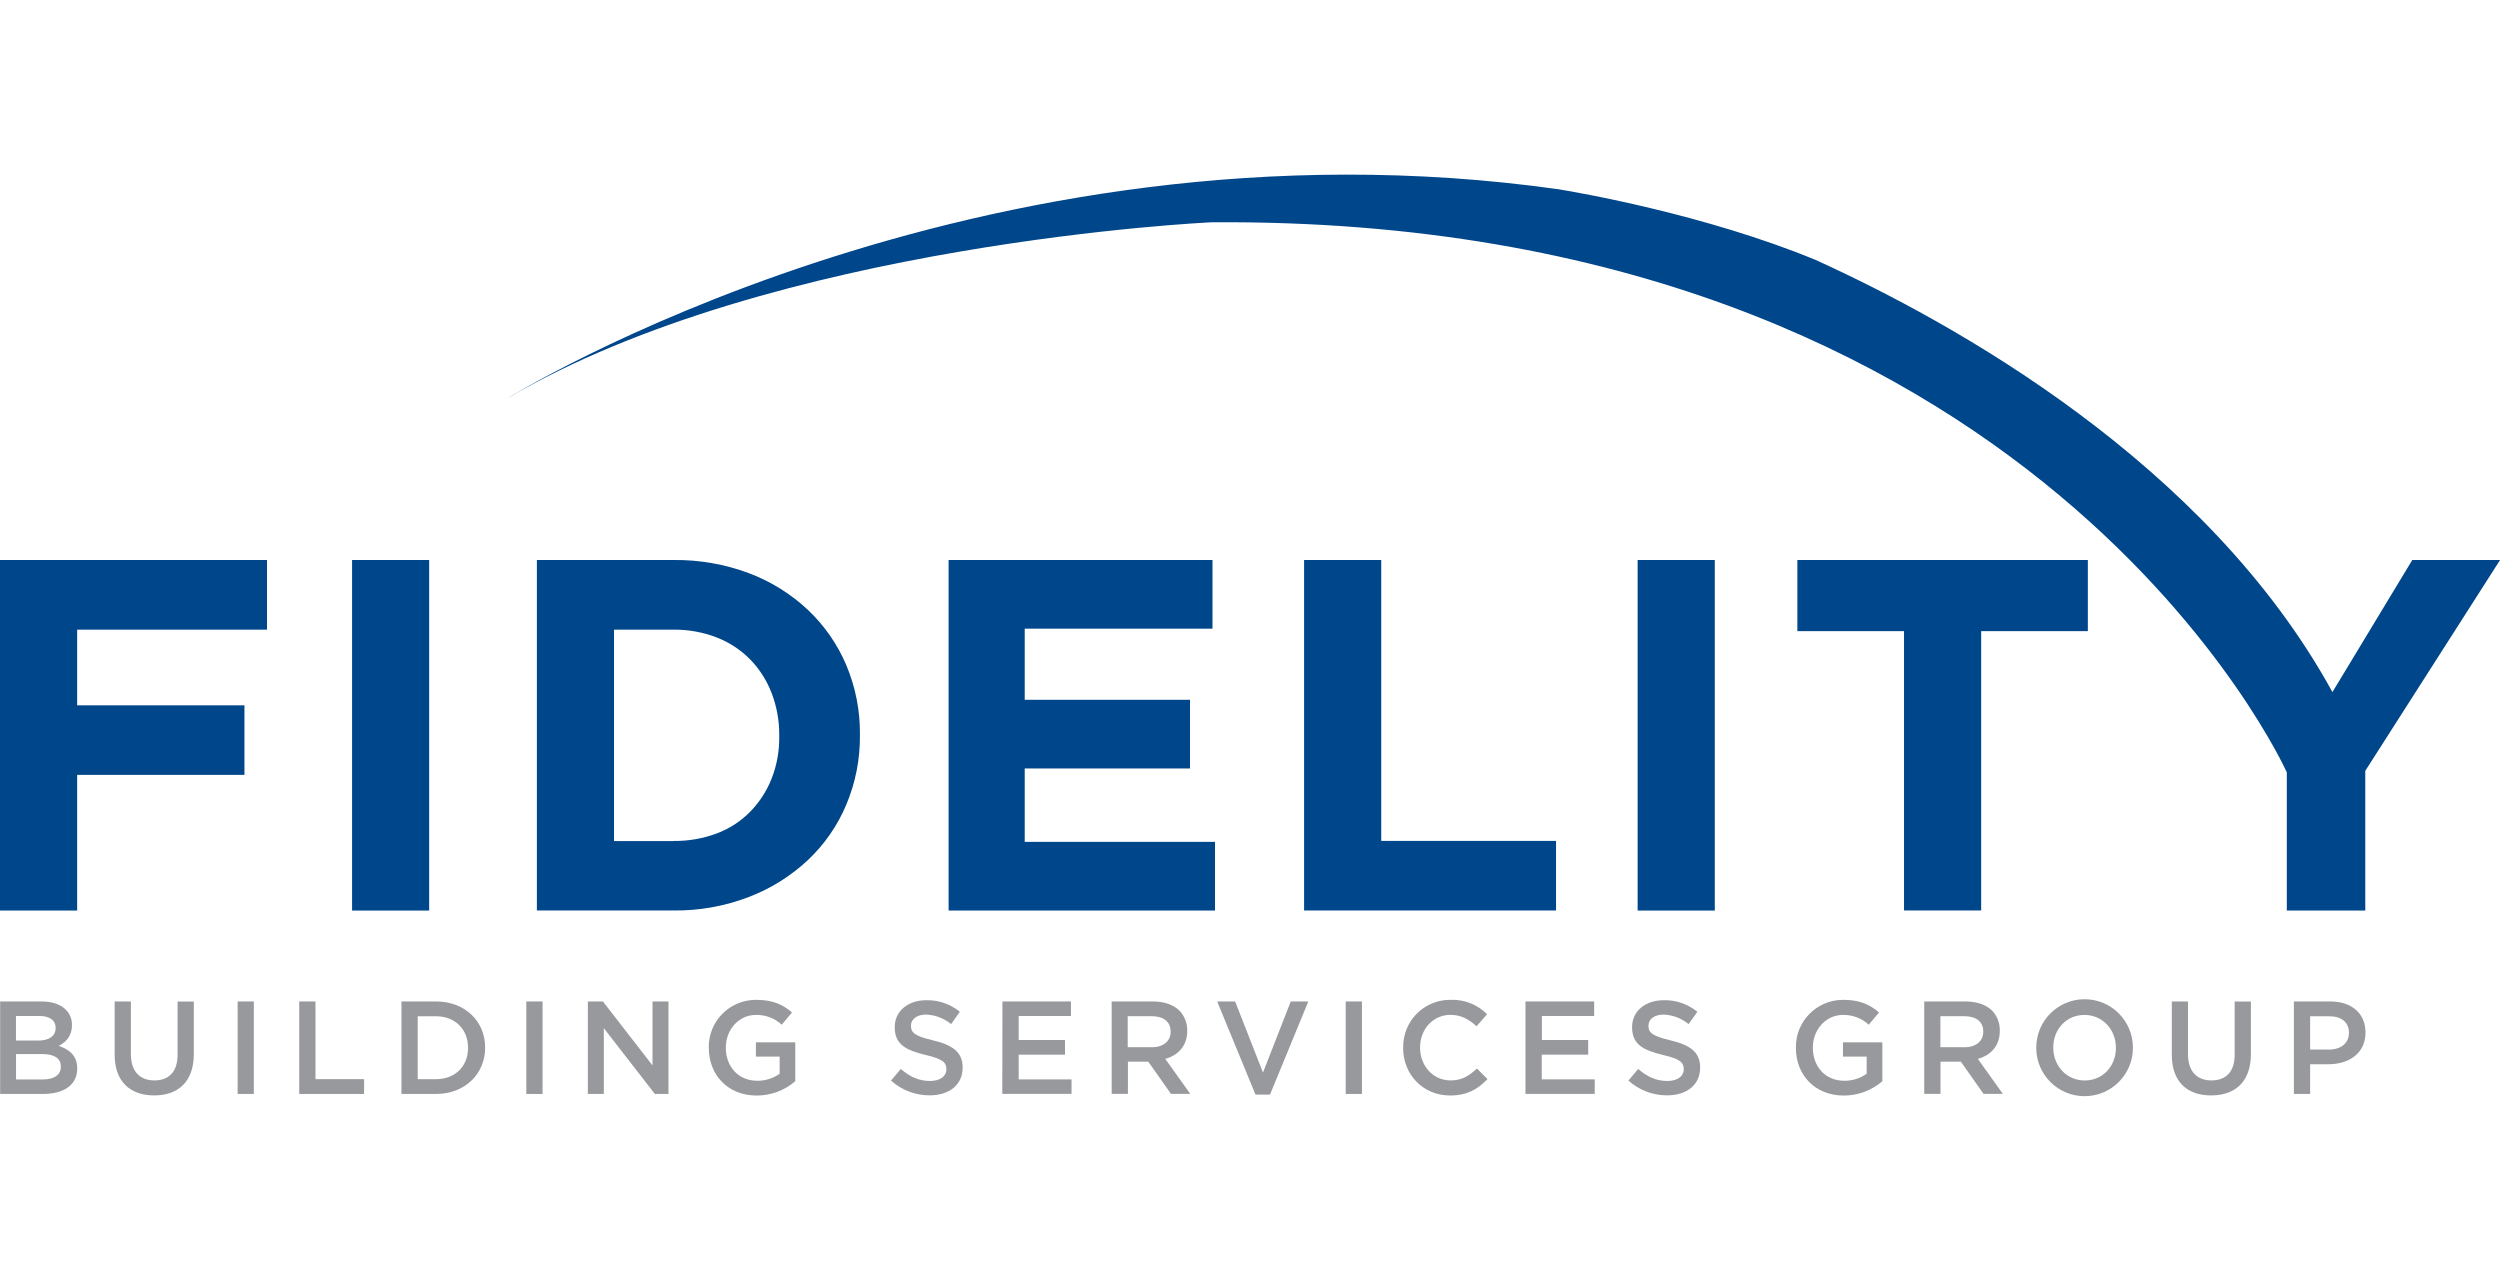
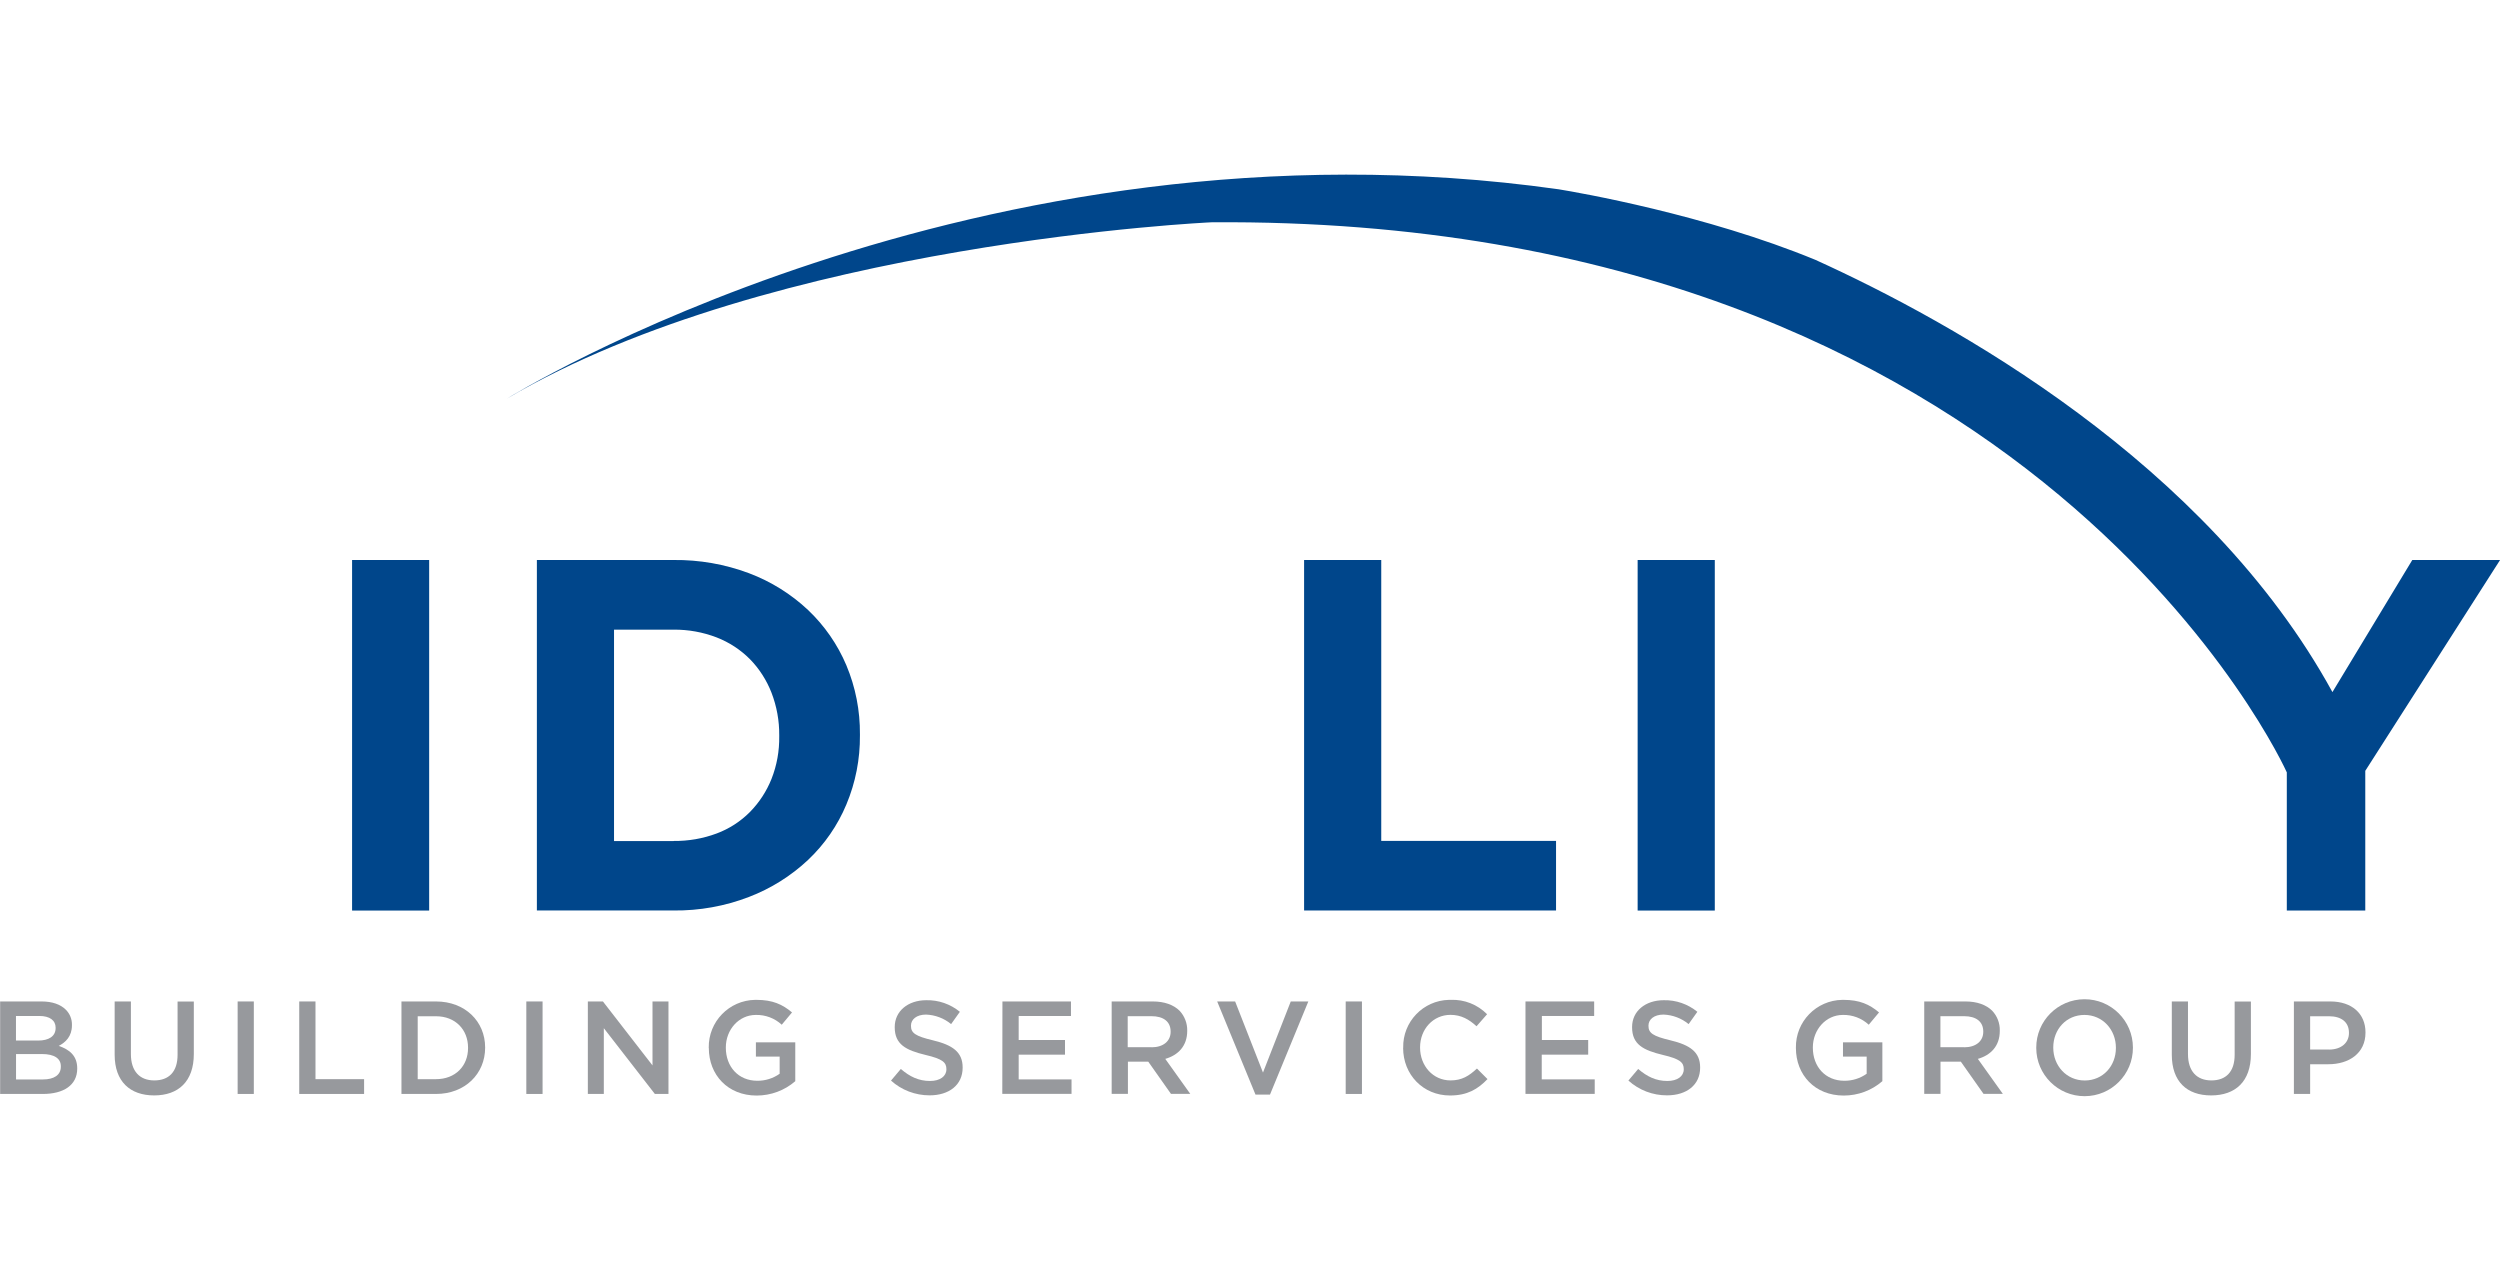
<svg xmlns="http://www.w3.org/2000/svg" id="Layer_36" viewBox="0 0 360 183">
  <defs>
    <style>.cls-1{fill:#97999d;}.cls-2{fill:#00468b;}</style>
  </defs>
  <g id="Art">
-     <path class="cls-2" d="M0,80.64h38.45v10.03H11.11v10.9h24.09v10.01H11.11v19.54H0v-50.48Z" />
    <path class="cls-2" d="M50.7,80.64h11.1v50.48h-11.1v-50.48Z" />
    <path class="cls-2" d="M77.31,80.64h19.69c3.7-.04,7.38.6,10.85,1.9,3.16,1.19,6.05,2.99,8.51,5.3,2.37,2.25,4.25,4.96,5.52,7.97,1.32,3.15,1.98,6.53,1.95,9.94v.14c.03,3.41-.63,6.8-1.95,9.95-1.26,3.02-3.14,5.74-5.52,7.99-2.46,2.31-5.35,4.12-8.51,5.33-3.46,1.33-7.14,1.99-10.85,1.95h-19.69v-50.47ZM97,121.1c2.12.02,4.22-.34,6.2-1.08,1.8-.67,3.44-1.73,4.8-3.1,1.34-1.37,2.39-2.98,3.1-4.76.77-1.95,1.14-4.03,1.11-6.13v-.14c.02-2.1-.36-4.18-1.11-6.13-.7-1.8-1.75-3.45-3.1-4.83-1.36-1.37-3-2.44-4.8-3.14-1.98-.76-4.08-1.14-6.2-1.12h-8.58v30.44h8.58Z" />
-     <path class="cls-2" d="M136.59,80.64h38.01v9.89h-27.04v10.24h23.8v9.89h-23.8v10.57h27.4v9.89h-38.36v-50.49Z" />
    <path class="cls-2" d="M187.79,80.64h11.11v40.45h25.17v10.02h-36.28v-50.48Z" />
    <path class="cls-2" d="M235.82,80.64h11.11v50.48h-11.11v-50.48Z" />
-     <path class="cls-2" d="M274.18,90.88h-15.36v-10.24h41.83v10.24h-15.36v40.23h-11.11v-40.24Z" />
    <path class="cls-2" d="M347.37,80.64l-11.5,19.02c-18.14-33.1-54.75-53.3-74.45-62.24-15.81-6.52-34.13-9.7-36.96-10.16-84.03-11.87-151.46,30.14-151.46,30.14,38.23-22.53,101.47-25.39,101.47-25.39,118.98-.88,154.83,79.21,154.83,79.21v19.9h11.3v-20.12l19.41-30.36h-12.63Z" />
  </g>
  <g id="Text_Outlines">
    <path class="cls-1" d="M.02,144.21h5.97c1.52,0,2.72.42,3.48,1.18.59.58.91,1.38.89,2.21v.04c0,1.6-.91,2.45-1.9,2.97,1.56.53,2.66,1.43,2.66,3.23v.04c0,2.38-1.96,3.65-4.95,3.65H.02v-13.32ZM8.01,147.99c0-1.05-.84-1.69-2.34-1.69h-3.37v3.54h3.2c1.5,0,2.51-.59,2.51-1.81v-.04ZM6.02,151.79h-3.71v3.65h3.88c1.58,0,2.57-.63,2.57-1.83v-.04c.02-1.11-.88-1.79-2.73-1.79h-.01Z" />
    <path class="cls-1" d="M16.51,151.88v-7.67h2.34v7.58c0,2.47,1.27,3.79,3.37,3.79s3.35-1.24,3.35-3.69v-7.67h2.34v7.55c0,3.98-2.24,5.97-5.71,5.97s-5.69-2-5.69-5.86Z" />
    <path class="cls-1" d="M34.22,144.21h2.33v13.32h-2.33v-13.32Z" />
    <path class="cls-1" d="M43.09,144.21h2.34v11.19h7v2.13h-9.34v-13.32Z" />
    <path class="cls-1" d="M57.81,144.21h4.97c4.19,0,7.08,2.87,7.08,6.62v.04c0,3.75-2.89,6.66-7.08,6.66h-4.97v-13.32ZM60.15,146.34v9.06h2.63c2.8,0,4.62-1.9,4.62-4.49v-.04c0-2.61-1.83-4.53-4.62-4.53h-2.63Z" />
    <path class="cls-1" d="M75.79,144.21h2.34v13.32h-2.34v-13.32Z" />
    <path class="cls-1" d="M84.65,144.21h2.17l7.14,9.21v-9.21h2.3v13.32h-1.96l-7.35-9.47v9.47h-2.3v-13.32Z" />
    <path class="cls-1" d="M102.06,150.91v-.04c-.06-3.75,2.93-6.83,6.68-6.89.06,0,.13,0,.19,0,2.32,0,3.75.65,5.12,1.81l-1.48,1.77c-1.01-.94-2.35-1.44-3.73-1.41-2.46,0-4.32,2.13-4.32,4.68v.04c0,2.74,1.81,4.76,4.53,4.76,1.15.01,2.28-.34,3.22-1.01v-2.47h-3.42v-2.05h5.67v5.59c-1.54,1.34-3.52,2.07-5.56,2.07-4.15,0-6.89-2.97-6.89-6.85Z" />
    <path class="cls-1" d="M128.31,155.6l1.41-1.67c1.27,1.1,2.57,1.73,4.2,1.73,1.45,0,2.36-.68,2.36-1.67v-.04c0-.95-.53-1.46-3.01-2.04-2.83-.68-4.43-1.52-4.43-3.98v-.04c0-2.28,1.9-3.86,4.55-3.86,1.76-.04,3.47.56,4.83,1.67l-1.26,1.77c-1.02-.84-2.29-1.32-3.61-1.37-1.37,0-2.17.7-2.17,1.58v.04c0,1.03.61,1.48,3.18,2.09,2.82.68,4.26,1.69,4.26,3.9v.04c0,2.49-1.96,3.98-4.76,3.98-2.05,0-4.04-.75-5.56-2.13Z" />
    <path class="cls-1" d="M144.35,144.21h9.87v2.09h-7.53v3.46h6.67v2.11h-6.67v3.56h7.61v2.09h-9.97l.02-13.32Z" />
    <path class="cls-1" d="M160.07,144.21h5.94c1.67,0,2.99.49,3.84,1.33.73.77,1.13,1.81,1.11,2.87v.04c0,2.19-1.32,3.5-3.16,4.03l3.6,5.04h-2.78l-3.27-4.64h-2.93v4.64h-2.34v-13.32ZM165.83,150.81c1.67,0,2.74-.88,2.74-2.23v-.04c0-1.43-1.03-2.21-2.76-2.21h-3.42v4.47h3.44Z" />
    <path class="cls-1" d="M175.27,144.21h2.59l4.01,10.24,4-10.24h2.53l-5.52,13.41h-2.09l-5.52-13.42Z" />
    <path class="cls-1" d="M193.78,144.21h2.34v13.32h-2.34v-13.32Z" />
    <path class="cls-1" d="M202.06,150.91v-.04c-.08-3.72,2.86-6.8,6.58-6.89.09,0,.18,0,.27,0,1.96-.08,3.86.68,5.23,2.07l-1.52,1.73c-1.08-.99-2.21-1.64-3.75-1.64-2.51,0-4.38,2.07-4.38,4.68v.04c0,2.61,1.85,4.72,4.39,4.72,1.64,0,2.66-.65,3.8-1.71l1.52,1.52c-1.39,1.45-2.91,2.36-5.4,2.36-3.89,0-6.75-3.02-6.75-6.85Z" />
    <path class="cls-1" d="M219.67,144.21h9.89v2.09h-7.53v3.46h6.67v2.11h-6.69v3.56h7.63v2.09h-9.97v-13.32Z" />
    <path class="cls-1" d="M234.49,155.6l1.41-1.67c1.27,1.1,2.57,1.73,4.2,1.73,1.45,0,2.36-.68,2.36-1.67v-.04c0-.95-.53-1.46-3.01-2.04-2.83-.68-4.43-1.52-4.43-3.98v-.04c0-2.28,1.9-3.86,4.57-3.86,1.76-.04,3.47.56,4.83,1.67l-1.26,1.77c-1.02-.84-2.29-1.32-3.61-1.37-1.37,0-2.17.7-2.17,1.58v.04c0,1.03.61,1.48,3.18,2.09,2.82.68,4.26,1.69,4.26,3.9v.04c0,2.49-1.96,3.98-4.76,3.98-2.06.01-4.05-.75-5.57-2.13Z" />
    <path class="cls-1" d="M258.61,150.91v-.04c-.06-3.75,2.93-6.83,6.68-6.89.06,0,.11,0,.17,0,2.32,0,3.75.65,5.12,1.81l-1.48,1.77c-1.01-.94-2.35-1.44-3.73-1.41-2.45,0-4.32,2.13-4.32,4.68v.04c0,2.74,1.81,4.76,4.53,4.76,1.15.01,2.28-.34,3.22-1.01v-2.47h-3.41v-2.05h5.67v5.59c-1.54,1.34-3.51,2.07-5.56,2.07-4.15,0-6.89-2.97-6.89-6.85Z" />
    <path class="cls-1" d="M277.09,144.21h5.94c1.67,0,2.99.49,3.84,1.33.73.77,1.13,1.81,1.1,2.87v.04c0,2.19-1.31,3.5-3.16,4.03l3.6,5.04h-2.78l-3.27-4.64h-2.93v4.64h-2.34v-13.32ZM282.85,150.81c1.67,0,2.74-.88,2.74-2.23v-.04c0-1.43-1.03-2.21-2.76-2.21h-3.41v4.47h3.42Z" />
    <path class="cls-1" d="M293.22,150.91v-.04c-.01-3.85,3.1-6.97,6.94-6.98,3.85-.01,6.97,3.1,6.98,6.94v.04c.01,3.85-3.1,6.97-6.94,6.98-3.85.01-6.97-3.1-6.98-6.94ZM304.69,150.91v-.04c0-2.59-1.9-4.72-4.53-4.72s-4.49,2.09-4.49,4.68v.04c0,2.59,1.9,4.72,4.53,4.72s4.49-2.09,4.49-4.68h0Z" />
    <path class="cls-1" d="M312.74,151.88v-7.67h2.33v7.58c0,2.47,1.27,3.79,3.37,3.79s3.35-1.24,3.35-3.69v-7.67h2.34v7.55c0,3.98-2.24,5.97-5.73,5.97s-5.66-2-5.66-5.86Z" />
    <path class="cls-1" d="M330.32,144.21h5.25c3.12,0,5.06,1.77,5.06,4.45v.04c0,2.99-2.4,4.55-5.33,4.55h-2.64v4.28h-2.34v-13.32ZM335.38,151.14c1.77,0,2.87-.99,2.87-2.38v-.04c0-1.56-1.12-2.38-2.87-2.38h-2.72v4.79h2.72Z" />
  </g>
</svg>